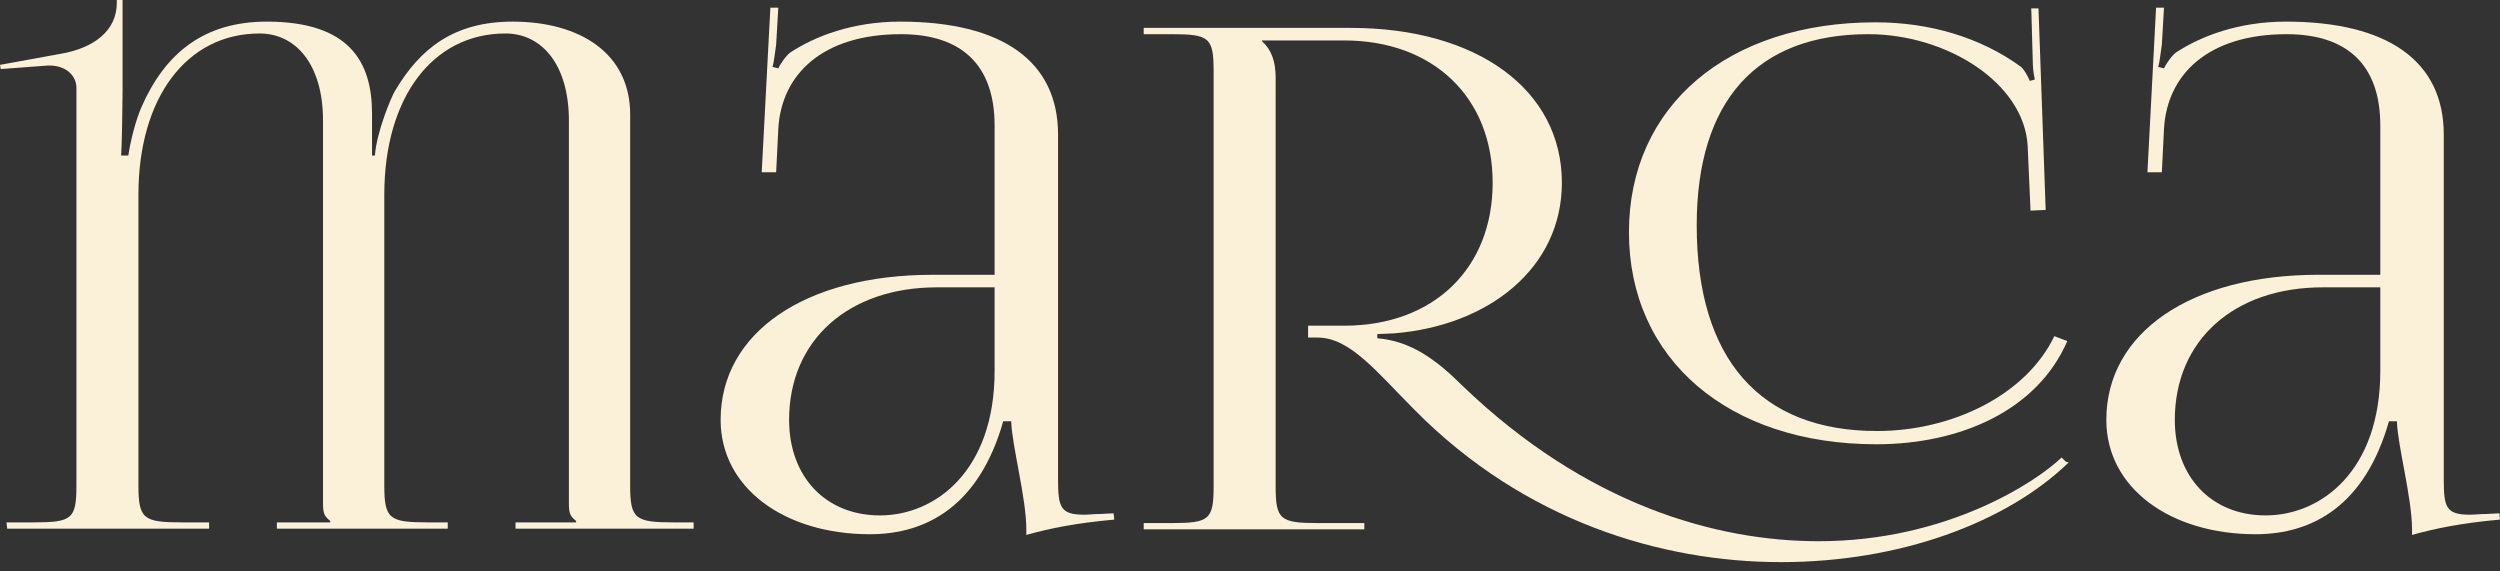
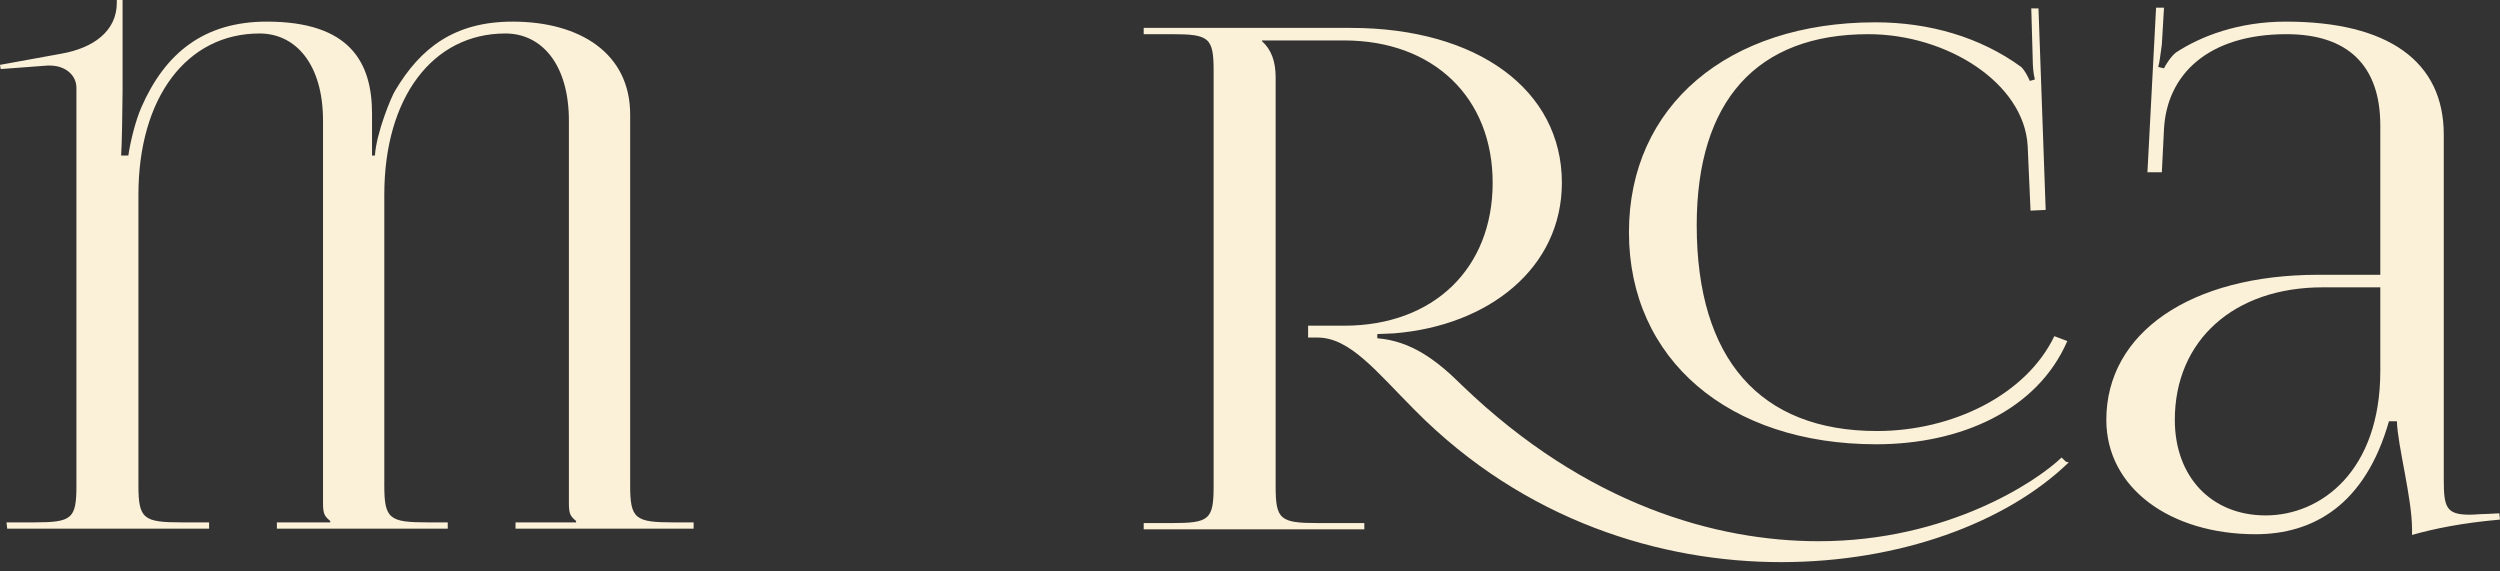
<svg xmlns="http://www.w3.org/2000/svg" width="140" height="32" viewBox="0 0 140 32" fill="none">
  <rect x="0" y="0" width="140" height="32" fill="#333333" stroke="none" />
  <path d="M0.404 29.605L0.363 29.253H1.898C4.038 29.253 4.28 29.058 4.28 27.183V4.921C4.28 4.218 3.674 3.671 2.786 3.671H2.665L0.04 3.867L0 3.632L3.432 3.007C5.209 2.695 6.541 1.758 6.541 0.156V0H6.864V5.116C6.864 5.741 6.824 8.319 6.783 8.71H7.187C7.308 7.889 7.591 6.757 7.914 6.015C9.246 2.968 11.427 1.211 14.94 1.211C19.583 1.211 20.834 3.476 20.834 6.366V8.71H20.996C21.077 7.421 21.925 5.39 22.127 5.077C23.54 2.695 25.438 1.211 28.708 1.211C32.504 1.211 35.289 3.007 35.289 6.405V27.183C35.289 29.058 35.572 29.253 37.712 29.253H38.843V29.605H28.87V29.253H32.261V29.175C31.938 28.902 31.858 28.784 31.858 28.16V6.757C31.858 3.593 30.323 1.875 28.304 1.875C24.226 1.875 21.521 5.468 21.521 10.897V27.183C21.521 29.058 21.804 29.253 23.944 29.253H25.074V29.605H15.505V29.253H18.493V29.175C18.17 28.902 18.089 28.784 18.089 28.16V6.757C18.089 3.593 16.555 1.875 14.536 1.875C10.458 1.875 7.752 5.468 7.752 10.897V27.183C7.752 29.058 8.035 29.253 10.175 29.253H11.709V29.605H0.404Z" fill="#FBF0D8" />
-   <path d="M55.698 15.388V7.03C55.698 3.671 53.881 1.914 50.449 1.914C46.048 1.914 43.746 4.179 43.585 7.225L43.464 9.647H42.656L43.141 0.43H43.585L43.464 2.5C43.383 3.046 43.343 3.476 43.262 3.749L43.585 3.828C43.625 3.71 43.989 3.124 44.271 2.929C45.644 2.031 47.744 1.211 50.408 1.211C56.142 1.211 59.251 3.437 59.251 7.538V26.832C59.251 28.394 59.372 28.823 60.705 28.823C60.987 28.823 61.27 28.784 61.593 28.784L62.36 28.745L62.4 29.097C60.22 29.292 58.726 29.605 57.474 29.956V29.644C57.474 27.886 56.667 24.957 56.627 23.59H56.182C54.85 28.277 51.943 29.917 48.713 29.917C43.948 29.917 40.355 27.339 40.355 23.512C40.355 18.63 45.079 15.388 52.225 15.388H55.698ZM55.698 16.091H52.468C47.501 16.091 44.19 19.059 44.19 23.512C44.19 26.714 46.25 28.863 49.278 28.863C52.387 28.863 55.698 26.363 55.698 20.778V16.091Z" fill="#FBF0D8" />
  <path d="M115.689 25.855L115.85 25.894C112.338 29.292 106.362 31.479 99.74 31.479C93.037 31.479 85.366 29.175 79.228 22.965C77.048 20.778 75.595 18.903 73.778 18.903H73.253V18.239H75.272C80.278 18.239 83.589 15.037 83.589 10.233C83.589 5.468 80.278 2.265 75.272 2.265H70.669V2.304C71.194 2.773 71.436 3.437 71.436 4.335V27.222C71.436 29.097 71.678 29.292 73.818 29.292H76.402V29.644H64.047V29.292H65.621C67.721 29.292 67.963 29.097 67.963 27.222V3.984C67.963 2.109 67.721 1.914 65.621 1.914H64.047V1.562H75.635C82.741 1.562 87.465 5.038 87.465 10.233C87.465 14.998 83.387 18.239 78.058 18.669L77.129 18.708V18.942C79.027 19.099 80.44 20.153 81.893 21.598C88.838 28.277 96.106 30.308 101.84 30.308C109.067 30.308 114.074 26.949 115.447 25.621L115.689 25.855ZM114.558 11.756L113.71 11.795L113.549 8.163C113.347 4.648 109.027 1.914 104.626 1.914C98.367 1.914 95.016 5.663 95.016 12.615C95.016 20.114 98.569 24.137 105.11 24.137C109.35 24.137 113.468 22.106 115.043 18.825L115.77 19.099C114.074 23.004 109.754 24.879 105.07 24.879C96.793 24.879 91.221 20.114 91.221 13.006C91.221 5.937 96.752 1.25 105.029 1.25C108.017 1.25 110.884 2.07 113.186 3.749C113.387 3.945 113.549 4.257 113.67 4.531L113.953 4.452C113.872 4.14 113.832 3.71 113.832 3.32L113.751 0.469H114.155L114.558 11.756Z" fill="#FBF0D8" />
  <path d="M133.297 15.388V7.03C133.297 3.671 131.48 1.914 128.048 1.914C123.647 1.914 121.346 4.179 121.184 7.225L121.063 9.647H120.256L120.74 0.43H121.184L121.063 2.5C120.982 3.046 120.942 3.476 120.861 3.749L121.184 3.828C121.225 3.71 121.588 3.124 121.871 2.929C123.244 2.031 125.343 1.211 128.008 1.211C133.742 1.211 136.851 3.437 136.851 7.538V26.832C136.851 28.394 136.972 28.823 138.304 28.823C138.587 28.823 138.869 28.784 139.192 28.784L139.96 28.745L140 29.097C137.82 29.292 136.326 29.605 135.074 29.956V29.644C135.074 27.886 134.266 24.957 134.226 23.59H133.782C132.449 28.277 129.542 29.917 126.312 29.917C121.548 29.917 117.954 27.339 117.954 23.512C117.954 18.63 122.678 15.388 129.825 15.388H133.297ZM133.297 16.091H130.067C125.101 16.091 121.79 19.059 121.79 23.512C121.79 26.714 123.849 28.863 126.877 28.863C129.986 28.863 133.297 26.363 133.297 20.778V16.091Z" fill="#FBF0D8" />
</svg>